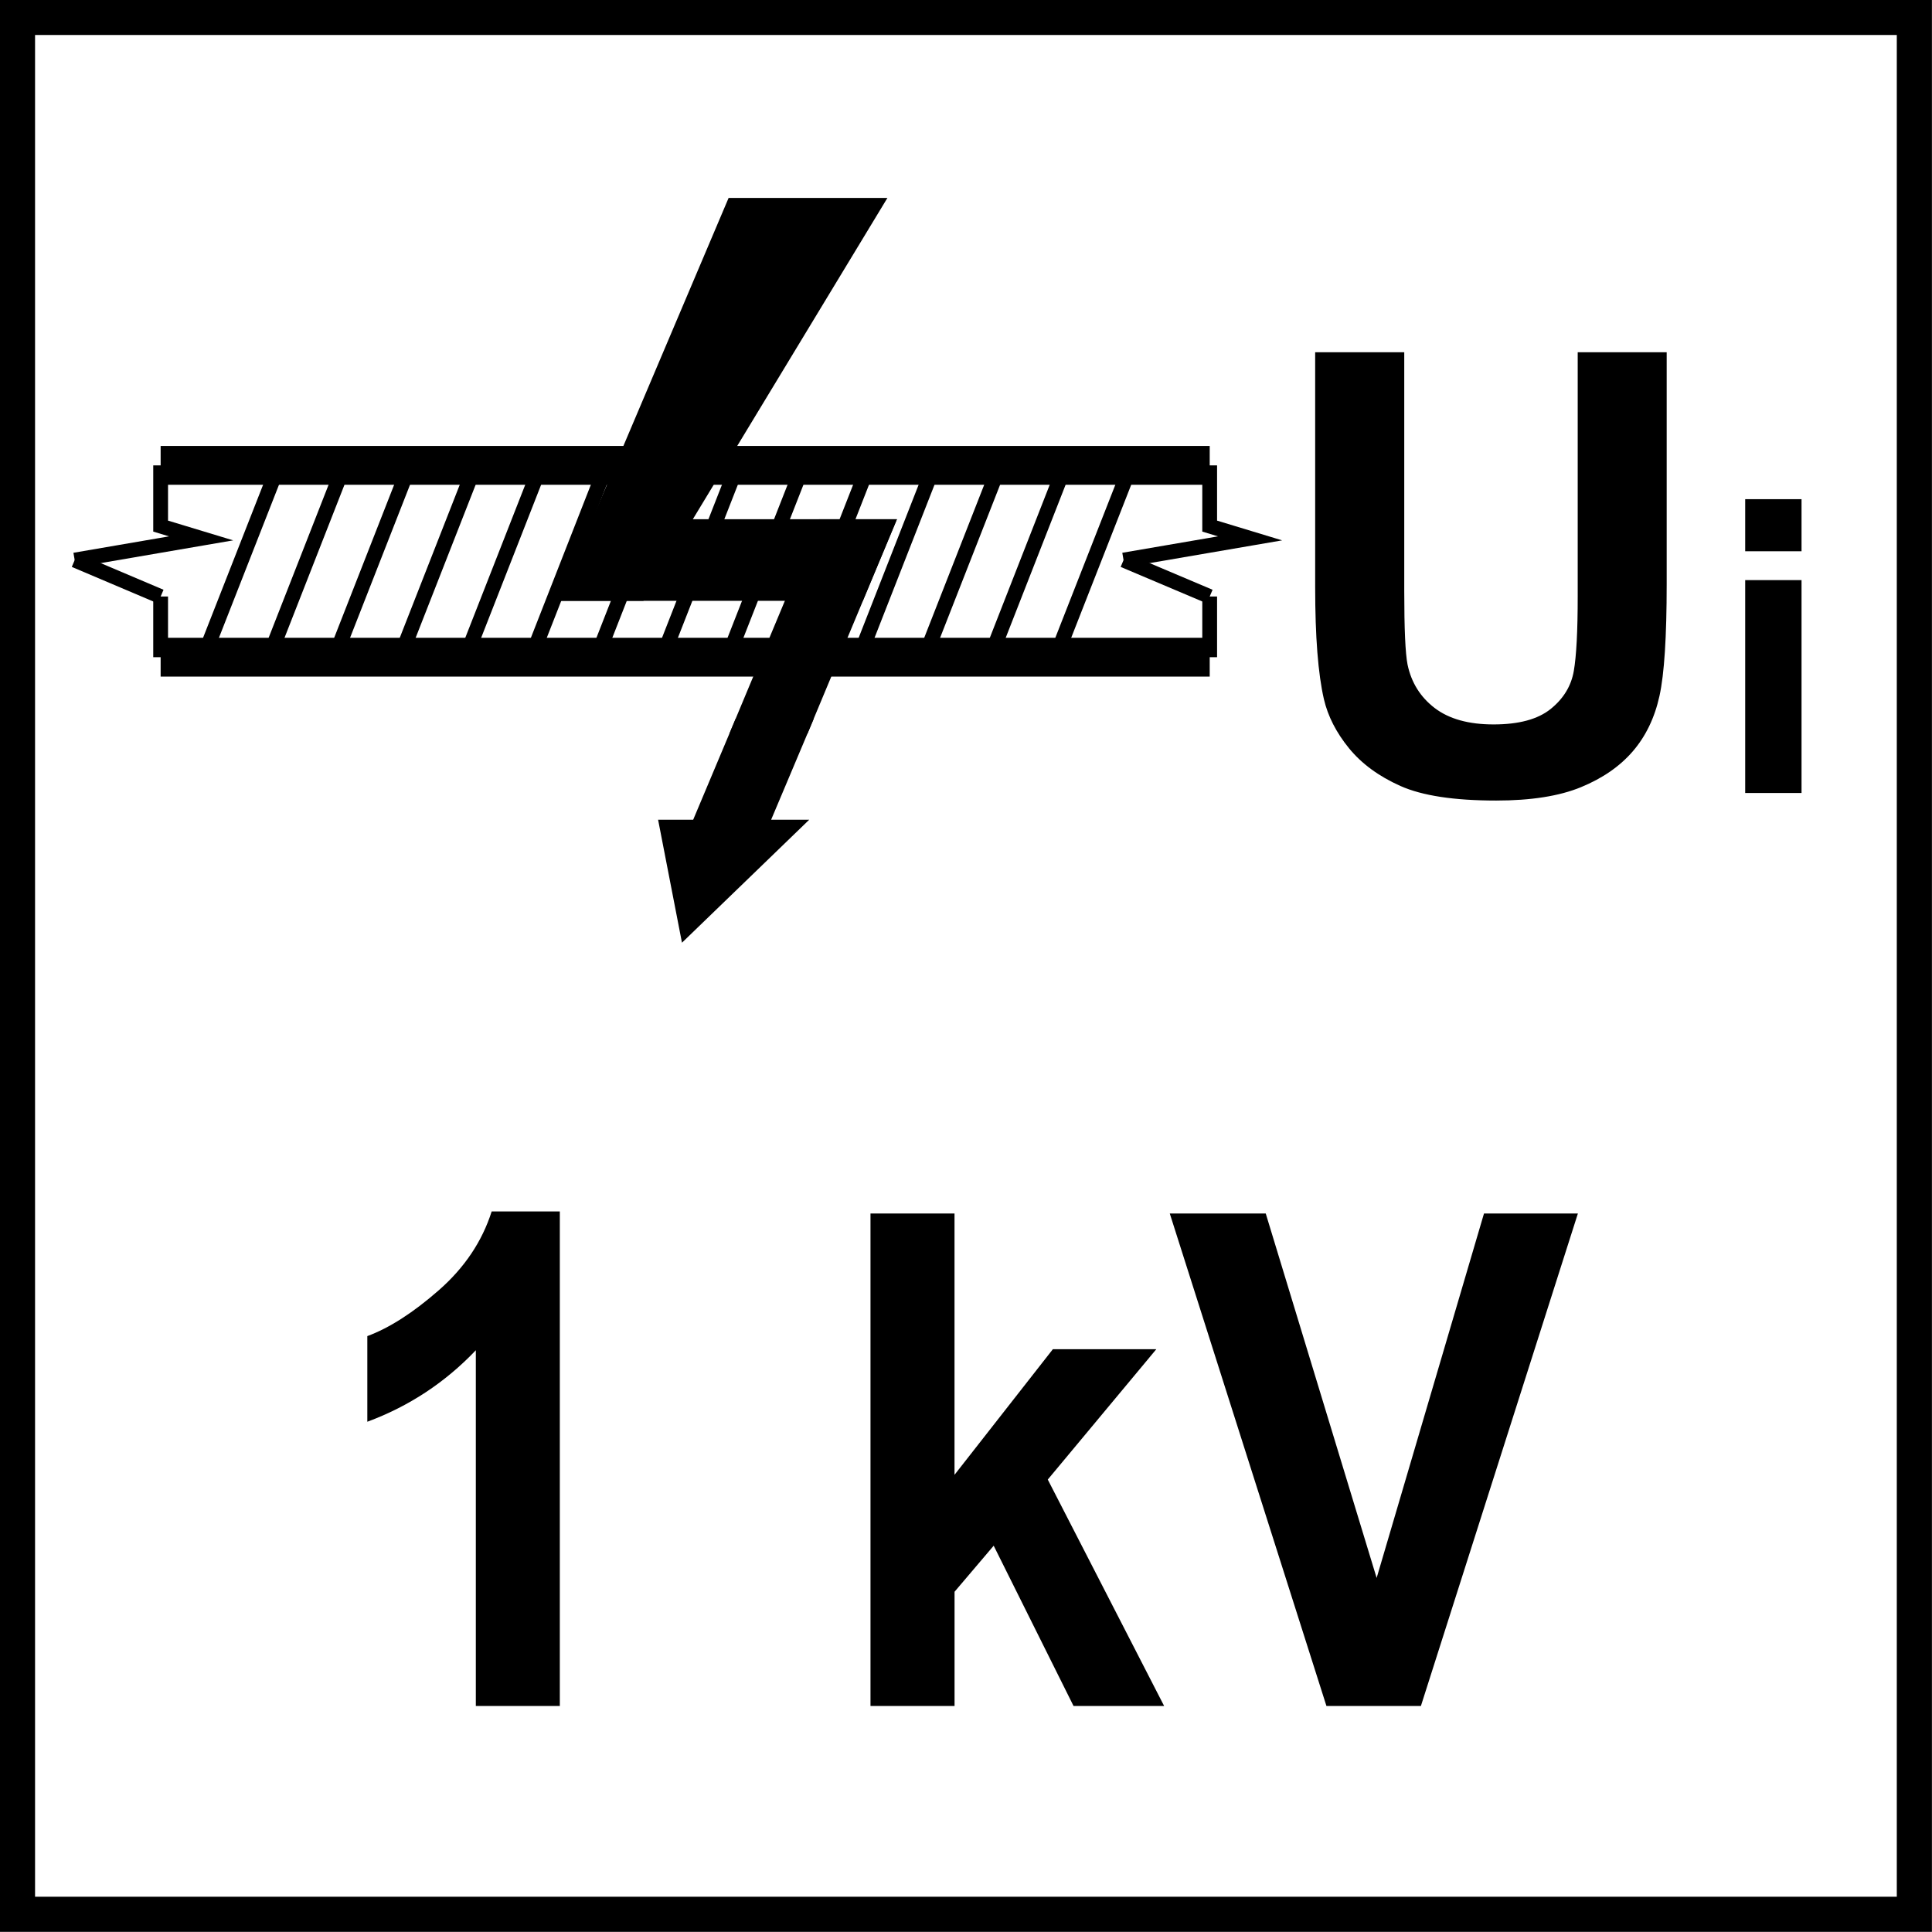
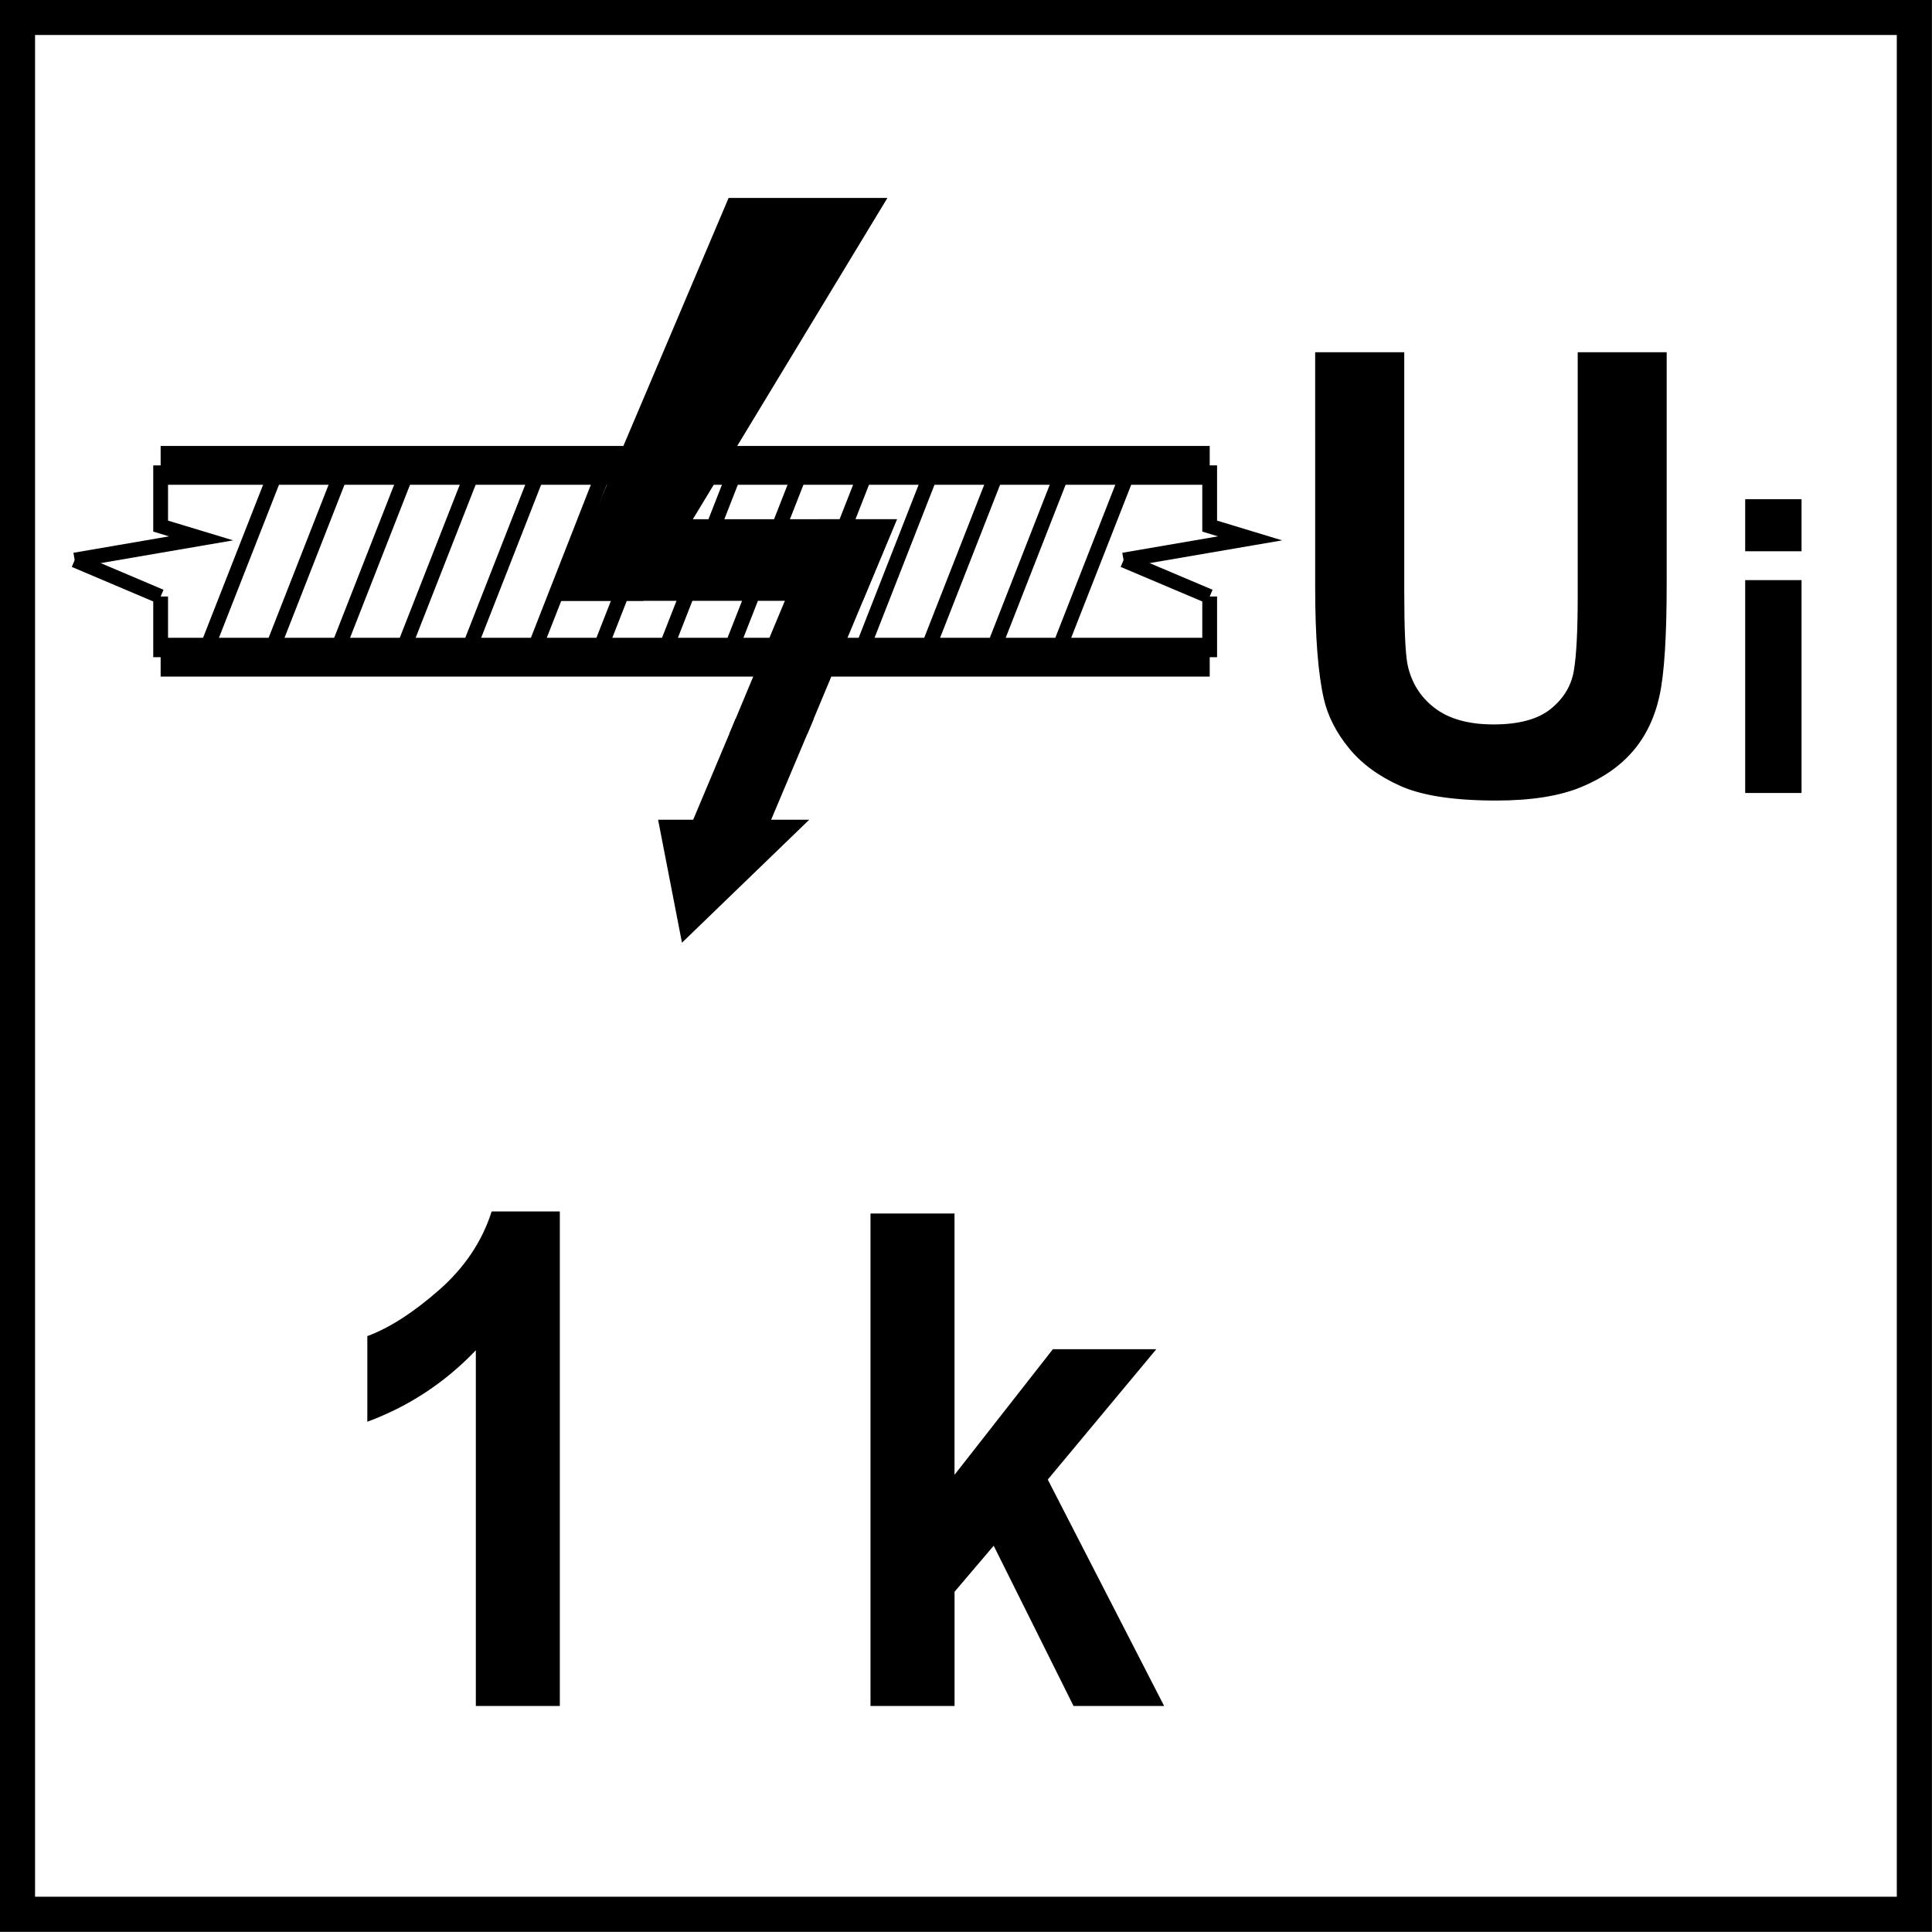
<svg xmlns="http://www.w3.org/2000/svg" xmlns:xlink="http://www.w3.org/1999/xlink" version="1.1" id="Layer_1" x="0px" y="0px" width="55px" height="55px" viewBox="0 0 55 55" enable-background="new 0 0 55 55" xml:space="preserve">
  <g>
    <g>
      <path d="M53.998,0.996v53h-53v-53H53.998 M54.998-0.004h-55v55h55V-0.004L54.998-0.004z" />
    </g>
  </g>
  <g>
    <path d="M37.442,10.027h2.534v6.796c0,1.079,0.031,1.778,0.094,2.097c0.108,0.514,0.367,0.926,0.774,1.237   c0.408,0.311,0.966,0.466,1.674,0.466c0.719,0,1.261-0.146,1.626-0.44s0.585-0.655,0.659-1.083   c0.074-0.428,0.111-1.138,0.111-2.131v-6.941h2.533v6.591c0,1.506-0.068,2.57-0.205,3.192s-0.39,1.147-0.758,1.575   c-0.368,0.428-0.86,0.769-1.477,1.023s-1.421,0.381-2.413,0.381c-1.198,0-2.107-0.138-2.727-0.415s-1.108-0.636-1.468-1.079   c-0.359-0.442-0.597-0.906-0.71-1.391c-0.166-0.719-0.249-1.78-0.249-3.184V10.027z" />
  </g>
  <g>
    <path d="M49.682,15.693V14.21h1.604v1.483H49.682z M49.682,22.575v-6.06h1.604v6.06H49.682z" />
  </g>
  <polyline fill="none" stroke="#000000" stroke-width="0.421" stroke-miterlimit="22.926" points="4.573,13.248 4.573,14.977   5.725,15.326 2.126,15.944 " />
  <line fill="none" stroke="#000000" stroke-width="0.421" stroke-miterlimit="22.926" x1="4.573" y1="18.709" x2="4.573" y2="16.981" />
  <line fill="none" stroke="#000000" stroke-width="0.421" stroke-miterlimit="22.926" x1="2.126" y1="15.945" x2="4.573" y2="16.983" />
  <polyline fill="none" stroke="#000000" stroke-width="0.421" stroke-miterlimit="22.926" points="34.437,13.248 34.437,14.977   35.587,15.326 31.985,15.944 " />
  <line fill="none" stroke="#000000" stroke-width="0.421" stroke-miterlimit="22.926" x1="34.437" y1="18.709" x2="34.437" y2="16.981" />
  <line fill="none" stroke="#000000" stroke-width="0.421" stroke-miterlimit="22.926" x1="31.985" y1="15.945" x2="34.437" y2="16.983" />
  <line fill="none" stroke="#000000" stroke-width="1.105" stroke-miterlimit="22.926" x1="4.573" y1="13.248" x2="34.438" y2="13.248" />
  <line fill="none" stroke="#000000" stroke-width="1.105" stroke-miterlimit="22.926" x1="4.573" y1="18.709" x2="34.438" y2="18.709" />
  <line fill="none" stroke="#000000" stroke-width="0.421" stroke-miterlimit="22.926" x1="5.79" y1="18.709" x2="7.933" y2="13.247" />
  <line fill="none" stroke="#000000" stroke-width="0.421" stroke-miterlimit="22.926" x1="7.657" y1="18.709" x2="9.797" y2="13.247" />
  <line fill="none" stroke="#000000" stroke-width="0.421" stroke-miterlimit="22.926" x1="9.523" y1="18.709" x2="11.663" y2="13.247" />
  <line fill="none" stroke="#000000" stroke-width="0.421" stroke-miterlimit="22.926" x1="11.39" y1="18.709" x2="13.531" y2="13.247" />
  <line fill="none" stroke="#000000" stroke-width="0.421" stroke-miterlimit="22.926" x1="13.255" y1="18.709" x2="15.395" y2="13.247" />
  <line fill="none" stroke="#000000" stroke-width="0.421" stroke-miterlimit="22.926" x1="15.123" y1="18.709" x2="17.263" y2="13.247" />
  <line fill="none" stroke="#000000" stroke-width="0.421" stroke-miterlimit="22.926" x1="16.989" y1="18.709" x2="19.128" y2="13.247" />
  <line fill="none" stroke="#000000" stroke-width="0.421" stroke-miterlimit="22.926" x1="18.856" y1="18.709" x2="20.995" y2="13.247" />
  <line fill="none" stroke="#000000" stroke-width="0.421" stroke-miterlimit="22.926" x1="20.721" y1="18.709" x2="22.863" y2="13.247" />
  <line fill="none" stroke="#000000" stroke-width="0.421" stroke-miterlimit="22.926" x1="22.588" y1="18.709" x2="24.729" y2="13.247" />
  <line fill="none" stroke="#000000" stroke-width="0.421" stroke-miterlimit="22.926" x1="24.454" y1="18.709" x2="26.594" y2="13.247" />
  <line fill="none" stroke="#000000" stroke-width="0.421" stroke-miterlimit="22.926" x1="26.32" y1="18.709" x2="28.461" y2="13.247" />
  <line fill="none" stroke="#000000" stroke-width="0.421" stroke-miterlimit="22.926" x1="28.188" y1="18.709" x2="30.326" y2="13.247" />
  <line fill="none" stroke="#000000" stroke-width="0.421" stroke-miterlimit="22.926" x1="30.052" y1="18.709" x2="32.194" y2="13.247" />
  <polygon points="21.08,20.677 19.873,23.547 18.99,23.547 19.547,26.416 22.516,23.547 21.635,23.547 22.846,20.677 " />
  <polygon fill="none" stroke="#000000" stroke-width="0.421" stroke-miterlimit="22.926" points="21.08,20.677 19.873,23.547   18.99,23.547 19.547,26.416 22.516,23.547 21.635,23.547 22.846,20.677 " />
  <polygon fill-rule="evenodd" clip-rule="evenodd" points="21.08,20.677 22.846,20.677 25.219,14.993 23.453,14.993 " />
  <polygon fill="none" stroke="#000000" stroke-width="0.421" stroke-miterlimit="22.926" points="21.08,20.677 22.846,20.677   25.219,14.993 23.453,14.993 " />
  <polygon points="16.987,14.993 16.194,16.896 24.425,16.896 25.216,14.993 " />
  <polygon fill="none" stroke="#000000" stroke-width="0.421" stroke-miterlimit="22.926" points="24.422,16.894 16.193,16.894   16.988,14.991 25.217,14.991 " />
  <polygon points="16.194,16.894 18.198,16.894 24.889,5.846 20.881,5.846 " />
  <polygon fill="none" stroke="#000000" stroke-width="0.421" stroke-miterlimit="22.926" points="16.194,16.894 18.198,16.894   24.889,5.846 20.881,5.846 " />
  <g>
    <defs>
      <rect id="SVGID_1_" x="-0.262" y="-0.262" width="55.523" height="55.524" />
    </defs>
    <clipPath id="SVGID_2_">
      <use xlink:href="#SVGID_1_" overflow="visible" />
    </clipPath>
    <g clip-path="url(#SVGID_2_)">
      <path d="M15.938,48.566h-2.392V38.439c-0.874,0.918-1.904,1.596-3.089,2.035v-2.438c0.624-0.23,1.302-0.664,2.034-1.305    s1.234-1.389,1.506-2.244h1.94V48.566z" />
      <path d="M24.781,48.566v-14.02h2.392v7.439l2.8-3.576h2.945l-3.09,3.711l3.312,6.445h-2.579l-2.273-4.562l-1.114,1.311v3.252    H24.781z" />
-       <path d="M37.761,48.566l-4.46-14.02h2.732l3.157,10.375l3.056-10.375h2.673l-4.469,14.02H37.761z" />
    </g>
  </g>
</svg>